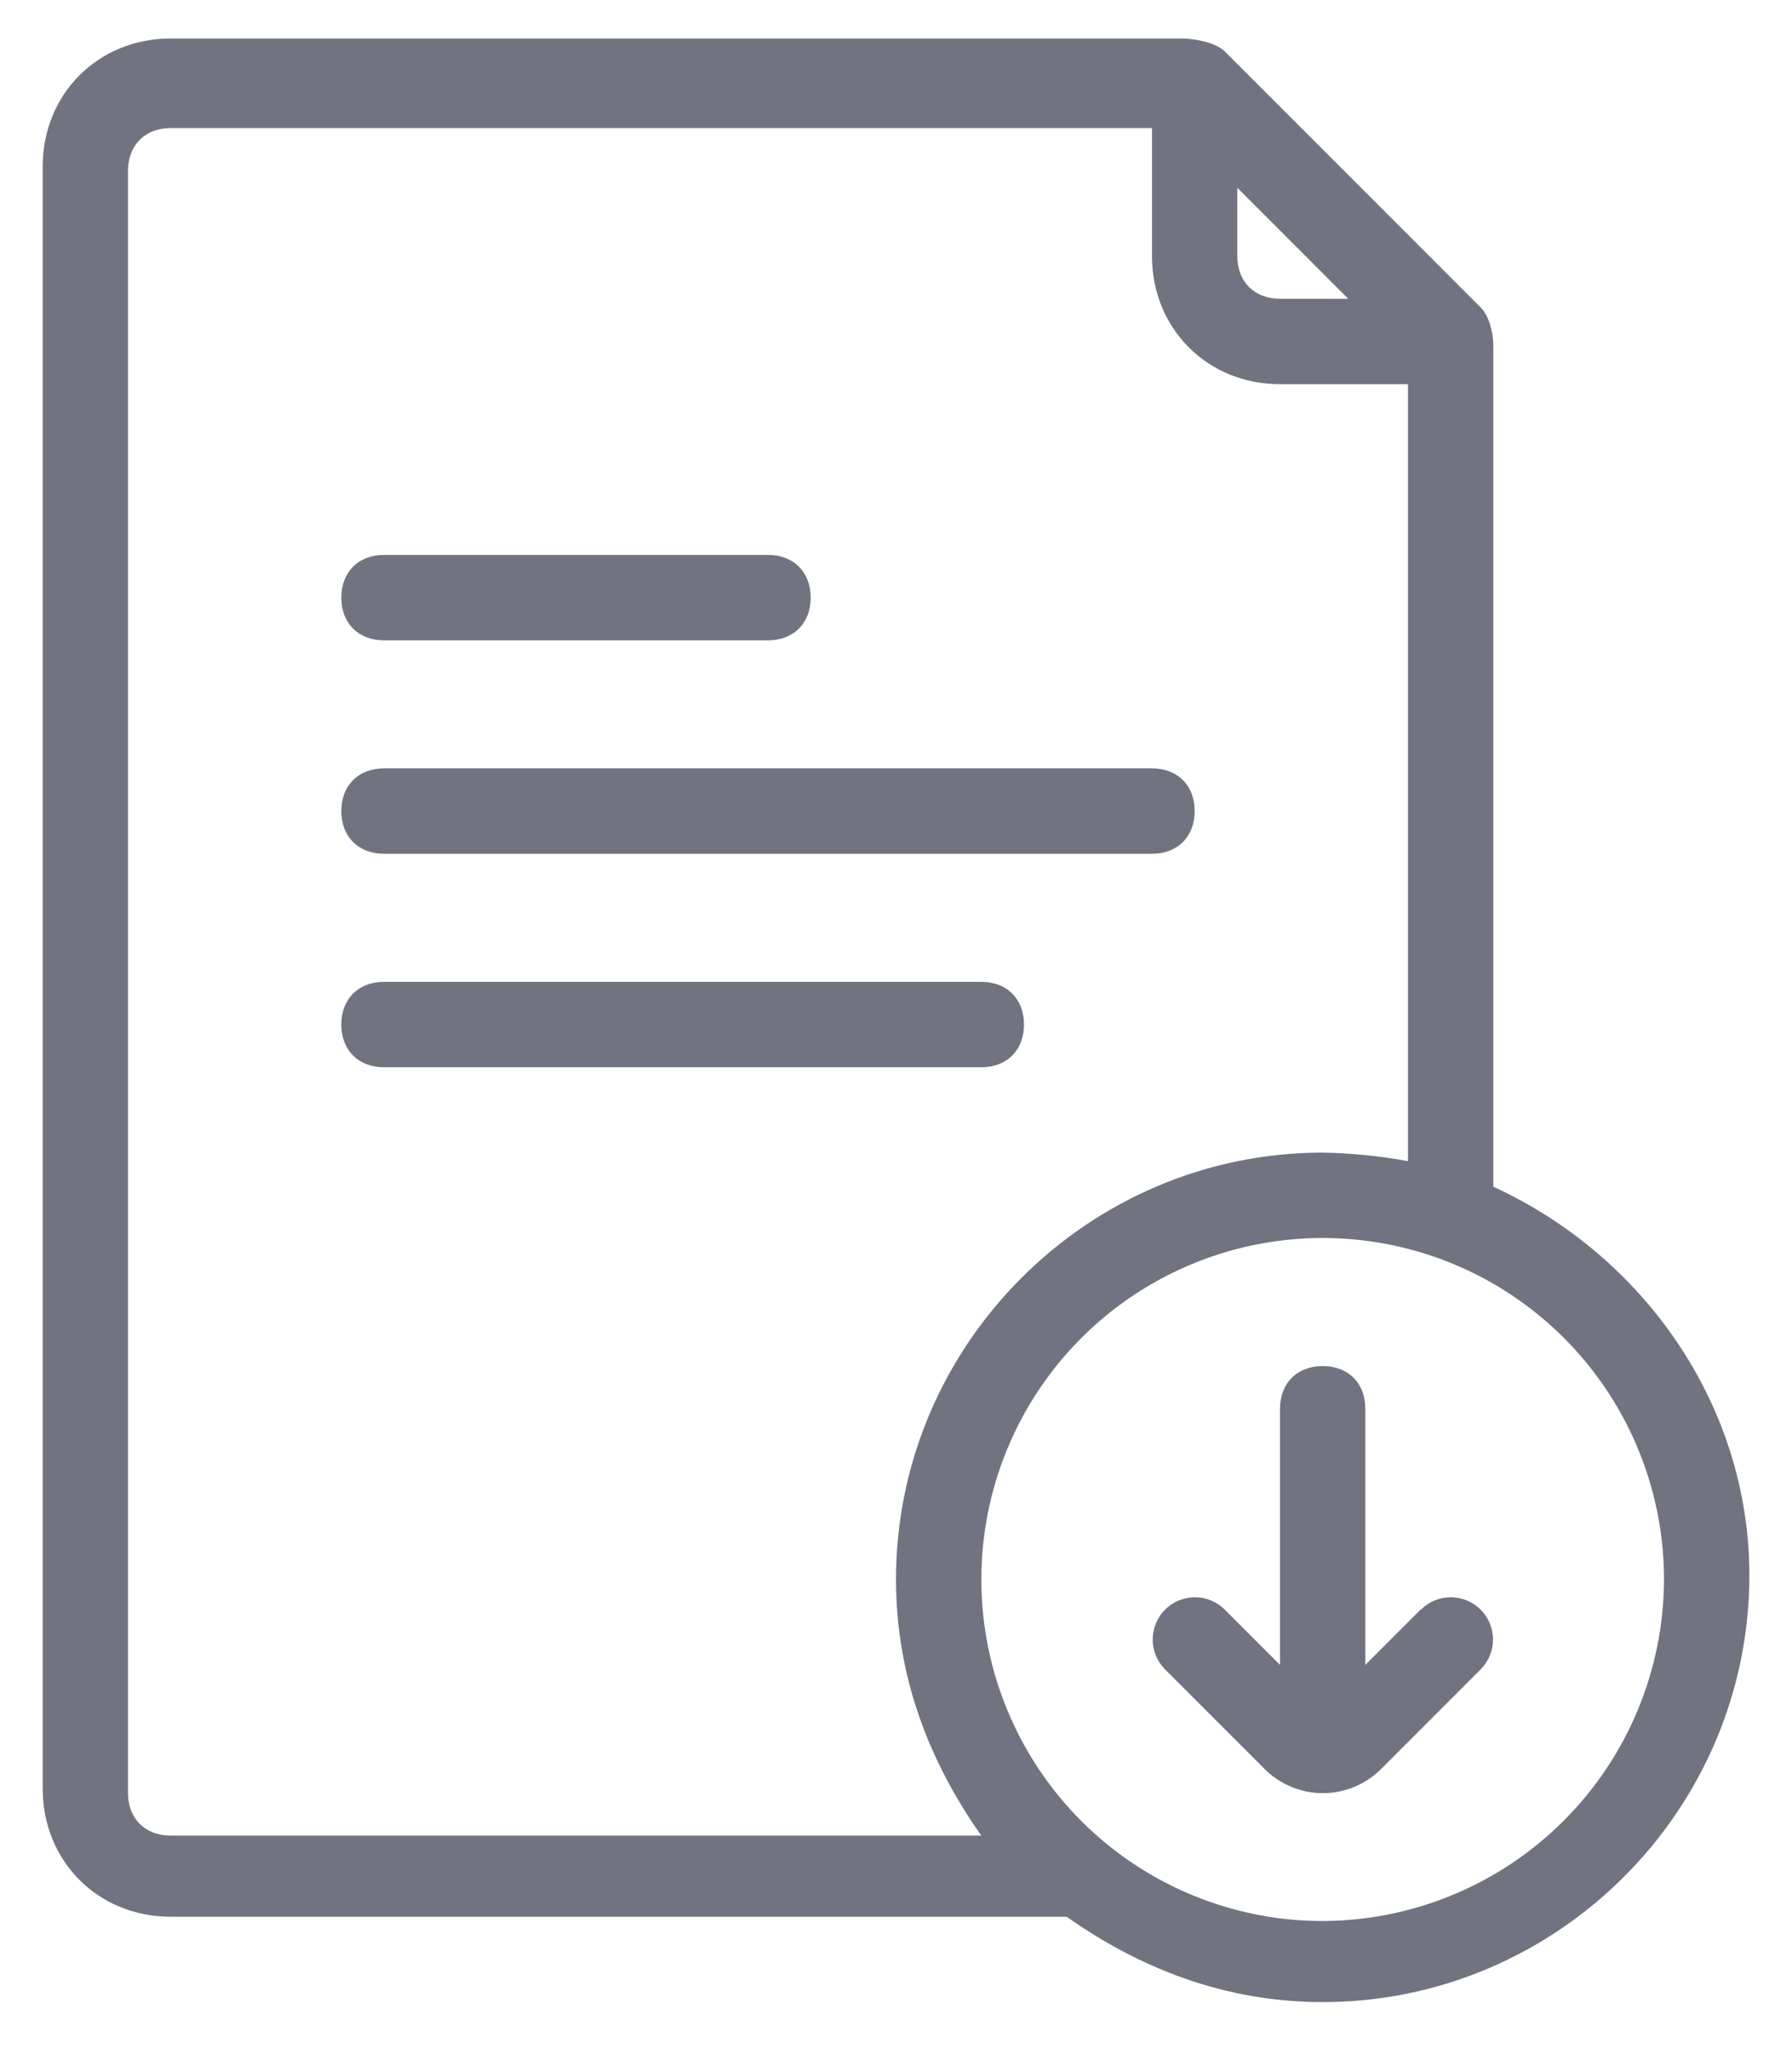
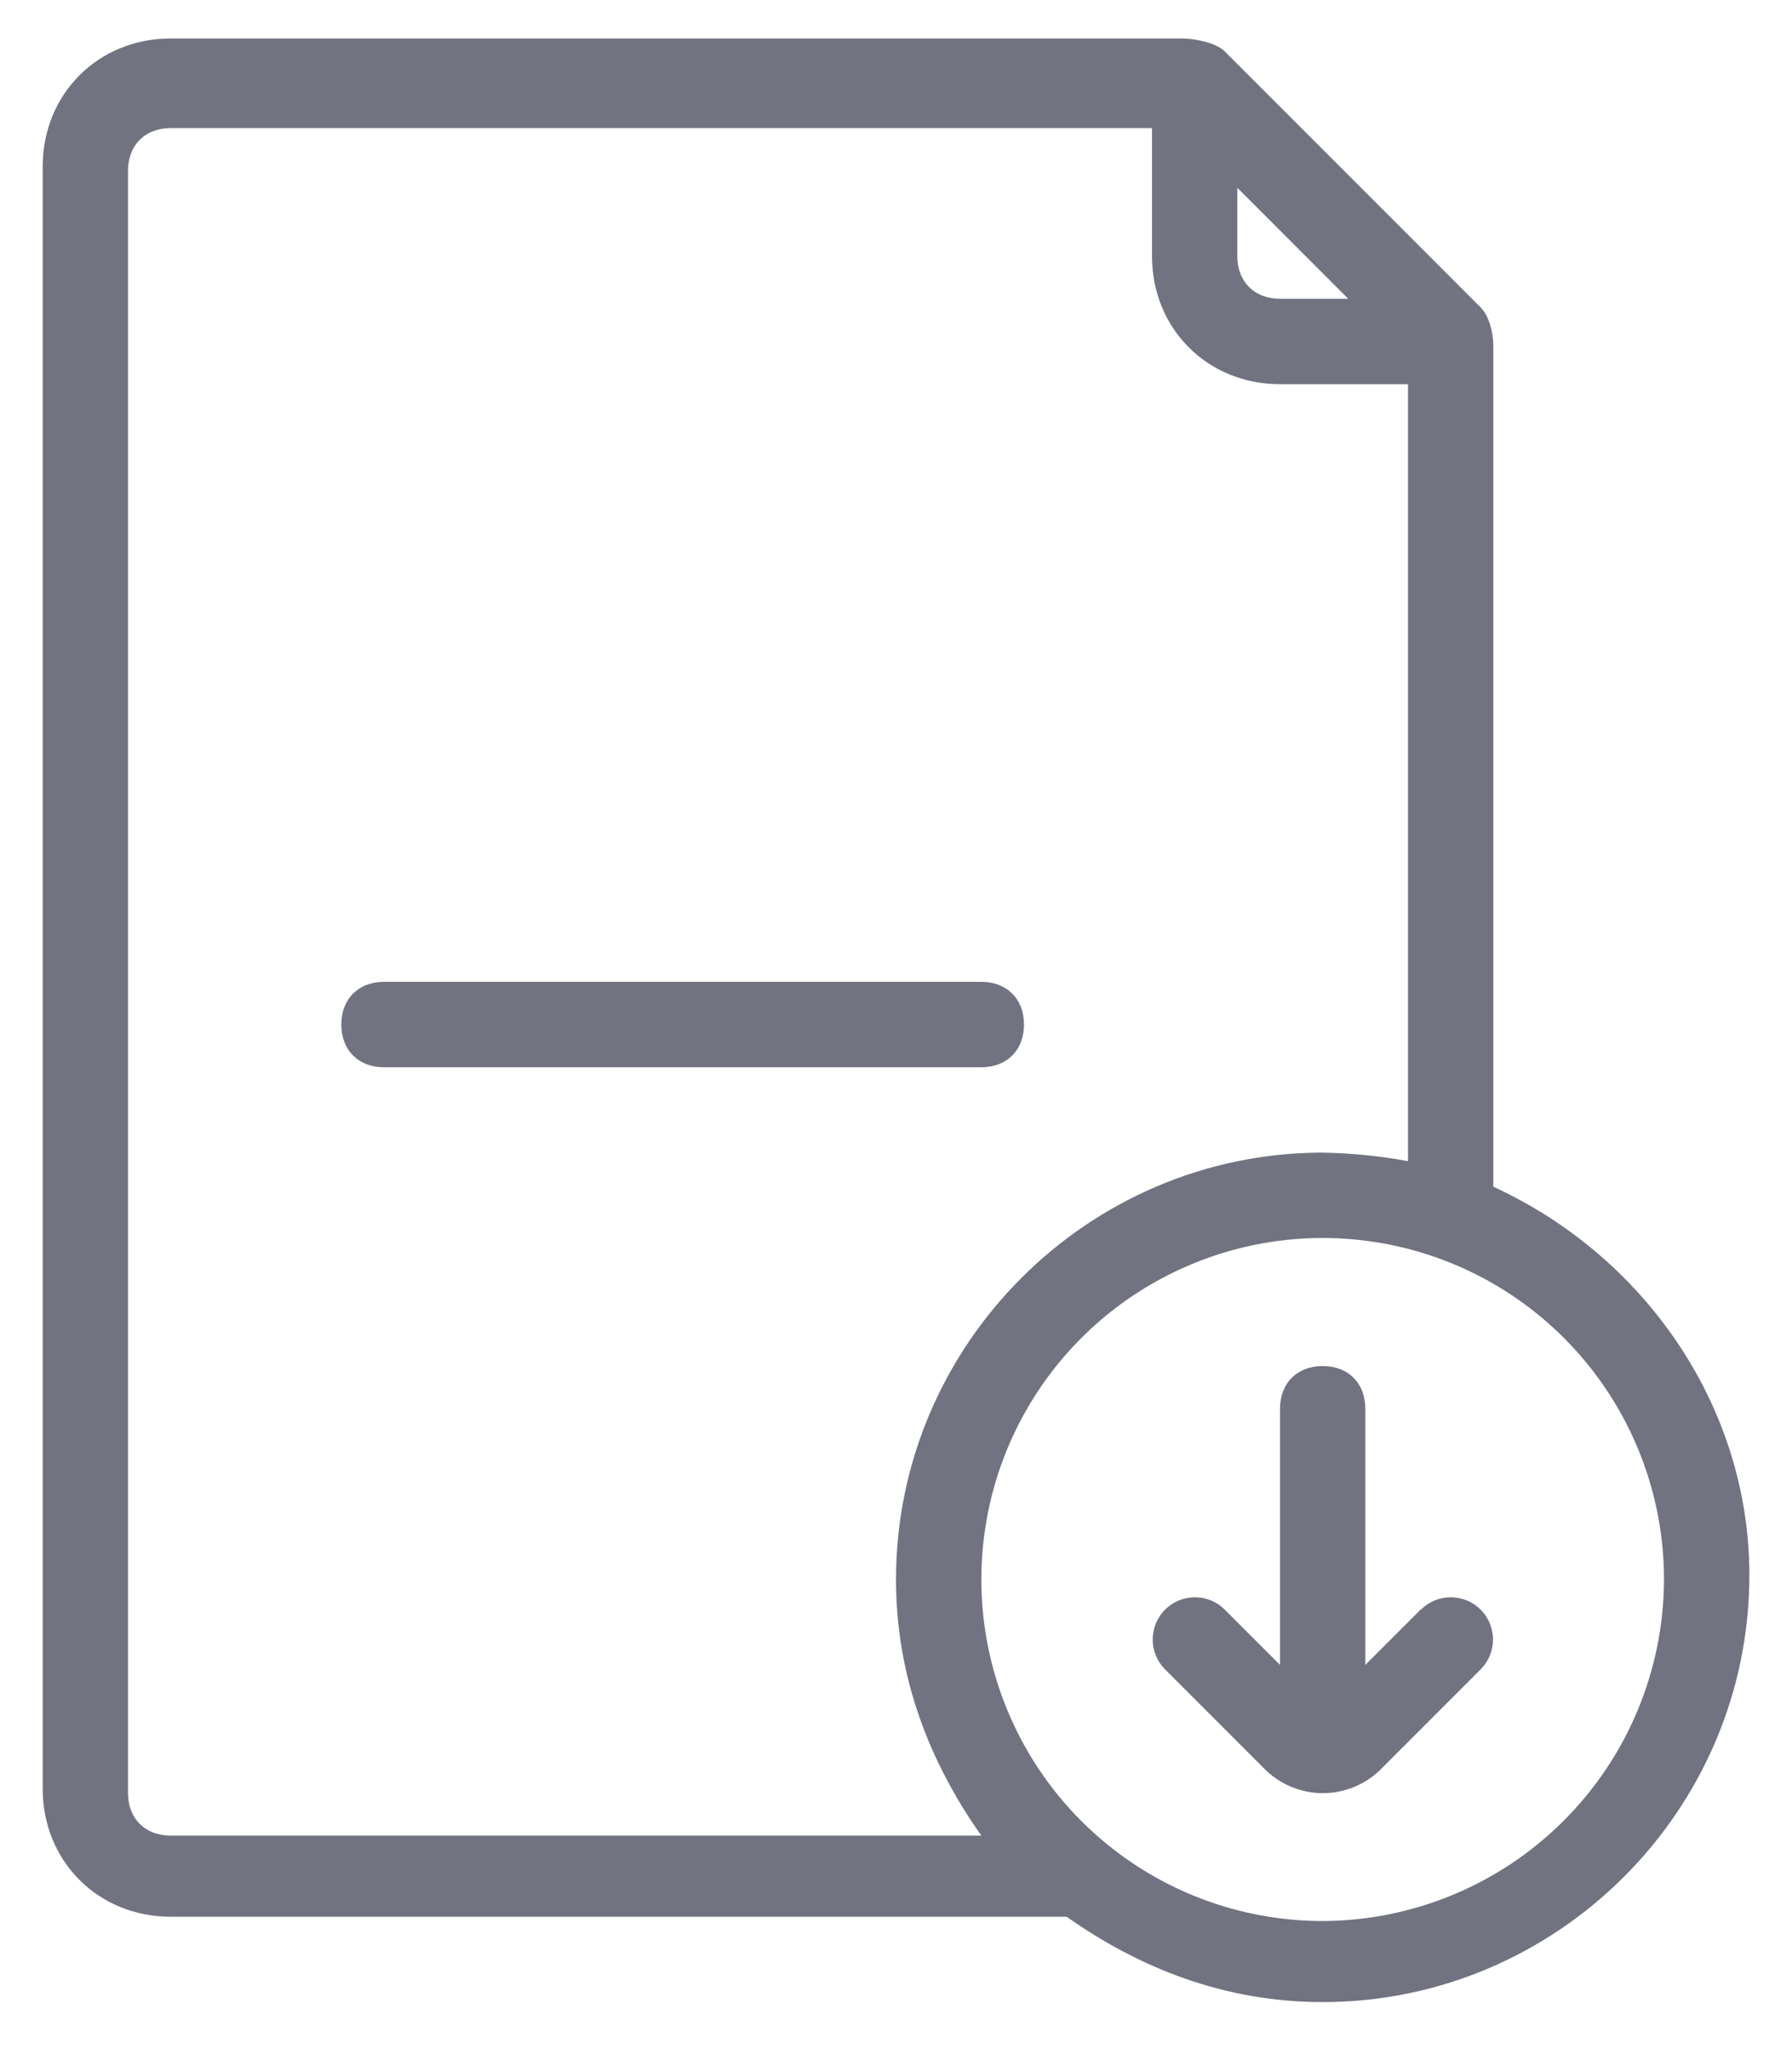
<svg xmlns="http://www.w3.org/2000/svg" width="28" height="32" viewBox="0 0 28 32" fill="none">
  <path d="M23.333 18.533V5.4C23.333 5.2 23.269 4.933 23.134 4.8L19.134 0.8C19 0.667 18.667 0.601 18.467 0.601H2.667C1.534 0.601 0.667 1.467 0.667 2.601V27.933C0.667 29.067 1.534 29.933 2.667 29.933H16.667C17.8 30.733 19.134 31.266 20.667 31.266C24.334 31.266 27.334 28.267 27.334 24.599C27.333 21.933 25.667 19.6 23.333 18.533ZM19.333 2.933L21.066 4.666H20C19.6 4.666 19.333 4.399 19.333 3.999V2.933ZM2.667 28.666C2.267 28.666 2 28.4 2 28V2.667C2 2.267 2.267 2 2.667 2H18V4C18 5.133 18.867 6 20 6H22V18.133C21.56 18.052 21.114 18.008 20.667 18C17 18 14 21 14 24.666C14 26.203 14.533 27.533 15.333 28.666H2.667ZM20.667 30C19.612 30 18.581 29.687 17.704 29.101C16.827 28.515 16.143 27.682 15.74 26.707C15.336 25.733 15.231 24.661 15.436 23.626C15.642 22.591 16.15 21.641 16.896 20.895C17.642 20.15 18.592 19.642 19.627 19.436C20.661 19.23 21.733 19.336 22.708 19.739C23.682 20.143 24.515 20.827 25.101 21.704C25.687 22.581 26 23.612 26 24.666C25.996 26.08 25.433 27.434 24.433 28.433C23.434 29.432 22.08 29.995 20.667 30Z" fill="#727381" />
-   <path d="M6 10H12C12.4 10 12.667 9.733 12.667 9.333C12.667 8.933 12.4 8.666 12 8.666H6C5.6 8.666 5.333 8.933 5.333 9.333C5.333 9.733 5.6 10 6 10Z" fill="#727381" />
-   <path d="M6 13.333H18C18.4 13.333 18.667 13.066 18.667 12.666C18.667 12.266 18.4 11.999 18 11.999H6C5.6 11.999 5.333 12.266 5.333 12.666C5.333 13.066 5.6 13.333 6 13.333Z" fill="#727381" />
  <path d="M16 16C16 15.6 15.733 15.333 15.333 15.333H6C5.6 15.333 5.333 15.6 5.333 16C5.333 16.4 5.6 16.667 6 16.667H15.333C15.733 16.667 16 16.4 16 16Z" fill="#727381" />
  <path d="M22.2 25.133L21.333 26V22C21.333 21.6 21.067 21.333 20.667 21.333C20.267 21.333 20 21.6 20 22V26L19.133 25.133C19.009 25.011 18.842 24.943 18.668 24.944C18.494 24.945 18.327 25.014 18.204 25.137C18.081 25.26 18.012 25.427 18.011 25.601C18.01 25.775 18.078 25.942 18.2 26.066L19.736 27.602C19.856 27.729 20.001 27.829 20.162 27.898C20.322 27.967 20.495 28.003 20.669 28.003C20.844 28.003 21.017 27.967 21.177 27.898C21.338 27.829 21.483 27.729 21.603 27.602L23.139 26.066C23.261 25.942 23.329 25.775 23.328 25.601C23.327 25.427 23.258 25.26 23.135 25.137C23.012 25.014 22.845 24.945 22.671 24.944C22.497 24.943 22.33 25.011 22.206 25.133H22.2Z" fill="#727381" />
</svg>